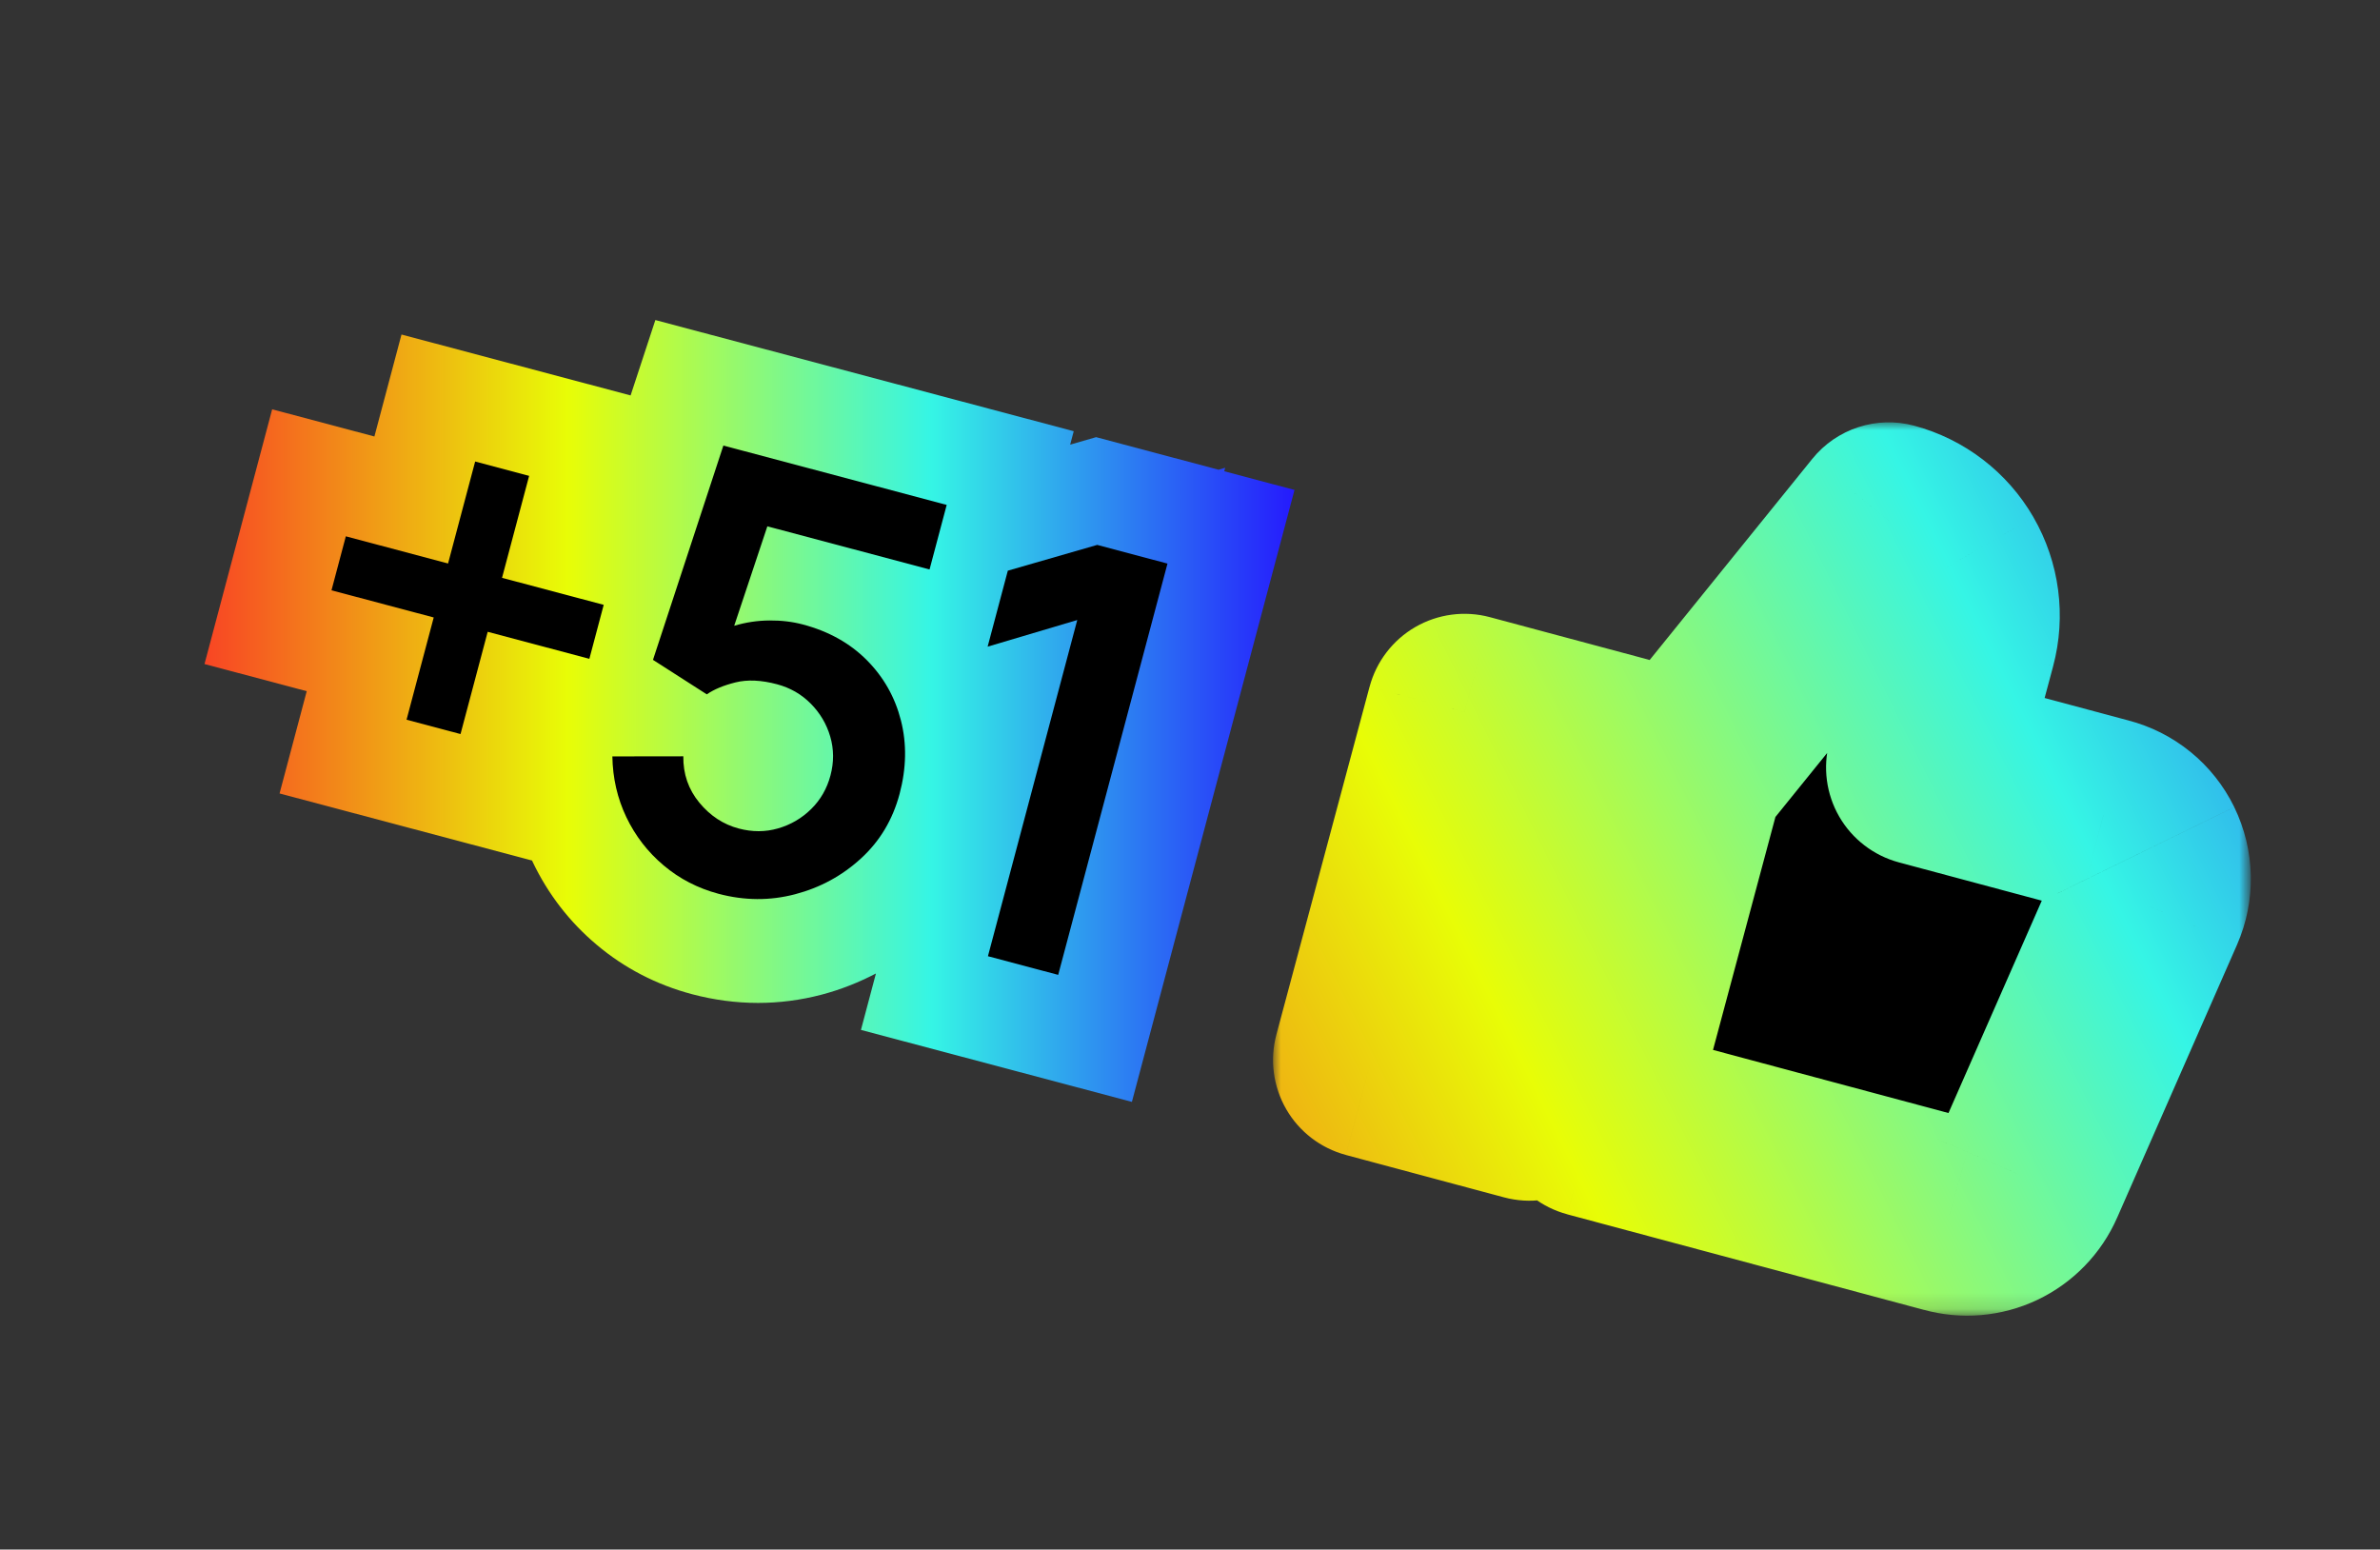
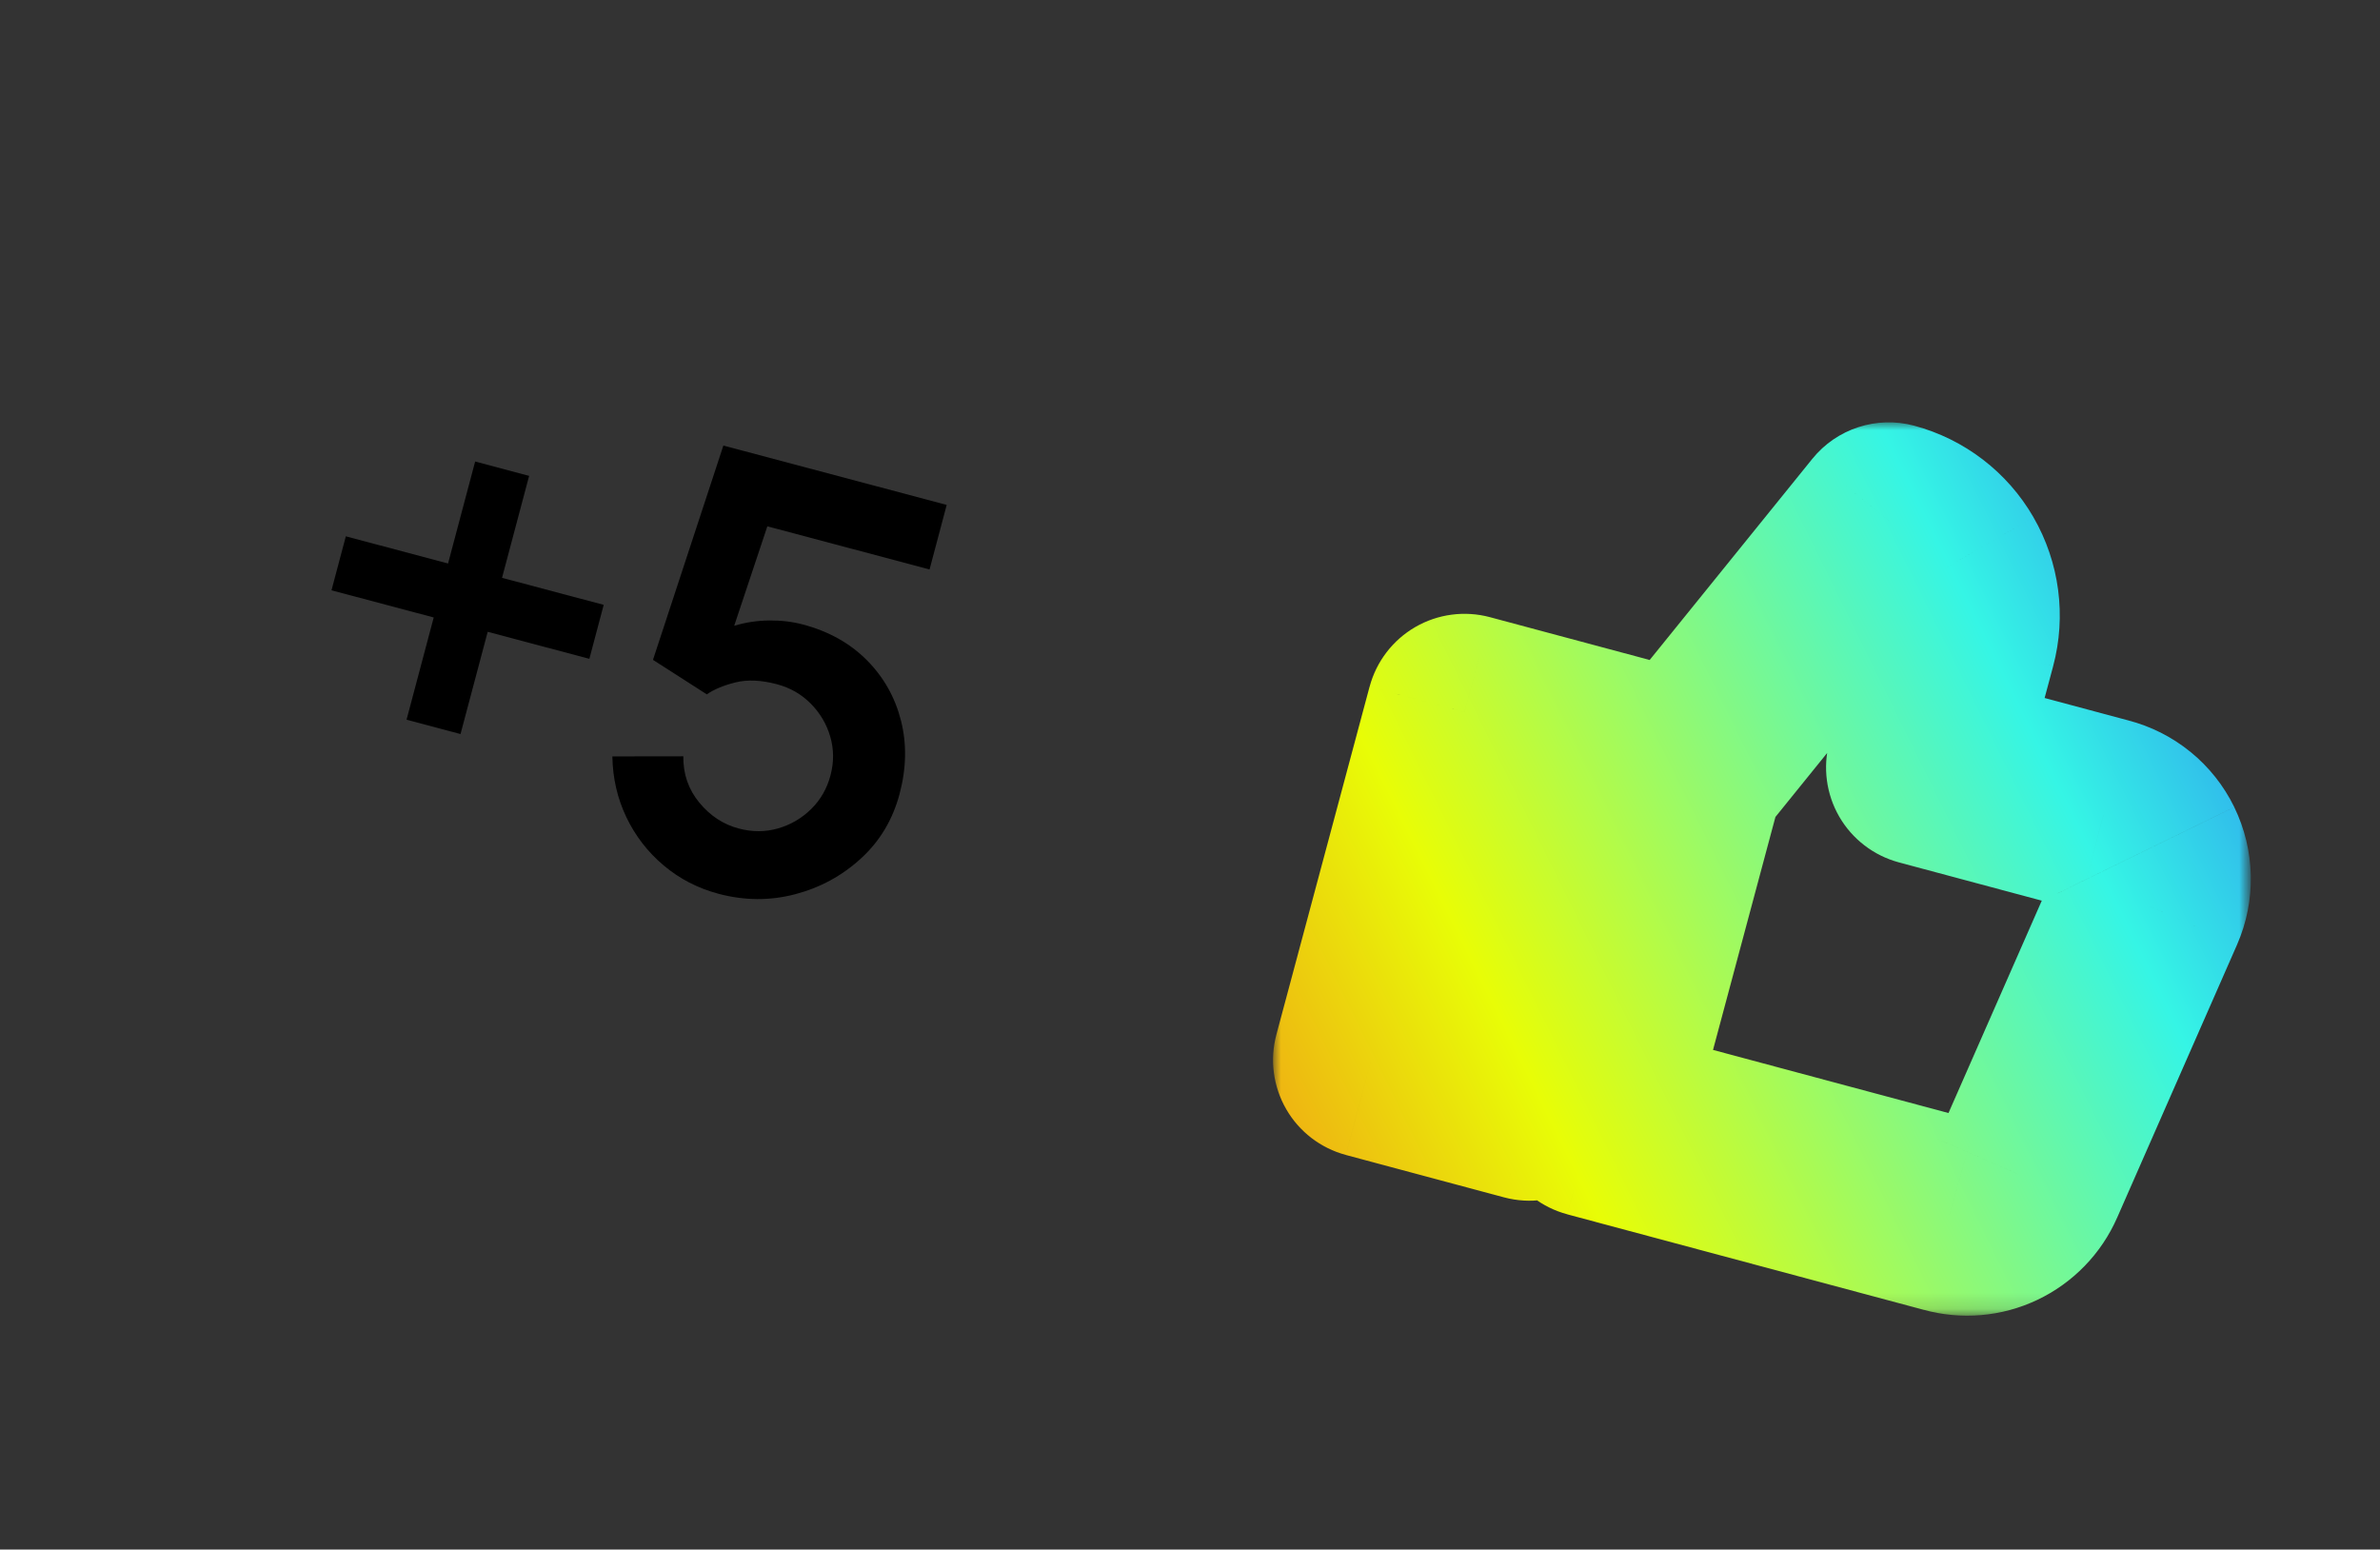
<svg xmlns="http://www.w3.org/2000/svg" version="1.1" id="Vrstva_1" x="0px" y="0px" width="149px" height="97px" viewBox="0 0 149 97" enable-background="new 0 0 149 97" xml:space="preserve">
  <rect x="0" y="0" width="149" height="97" fill="#333333" stroke="none" />
-   <path d="M122.593,40.122l-2.121,7.922l11.207,3.003c0.576,0.146,1.113,0.418,1.574,0.794c0.461,0.375,0.834,0.847,1.096,1.382  c0.26,0.532,0.401,1.117,0.414,1.713c0.012,0.594-0.104,1.184-0.344,1.729l-7.508,17.09c-0.396,0.906-1.107,1.639-2,2.063  c-0.895,0.425-1.911,0.511-2.863,0.244L99.71,70.075l5.837-21.783l12.697-15.701c1.575,0.422,2.919,1.453,3.735,2.866  C122.794,36.868,123.015,38.546,122.593,40.122z M85.849,66.357l9.901,2.653l5.837-21.784l-9.902-2.652  C89.74,51.837,87.794,59.098,85.849,66.357z" />
  <defs>
    <filter id="Adobe_OpacityMaskFilter" filterUnits="userSpaceOnUse" x="79.698" y="26.438" width="61.216" height="55.923">
      <feColorMatrix type="matrix" values="1 0 0 0 0  0 1 0 0 0  0 0 1 0 0  0 0 0 1 0" />
    </filter>
  </defs>
  <mask maskUnits="userSpaceOnUse" x="79.698" y="26.438" width="61.216" height="55.923" id="path-3-outside-2_5106_12726_1_">
    <rect x="78.028" y="18.263" fill="#FFFFFF" filter="url(#Adobe_OpacityMaskFilter)" width="69.293" height="67.877" />
-     <path d="M122.593,40.122l-2.121,7.922l11.207,3.003c0.576,0.146,1.113,0.418,1.574,0.794c0.461,0.375,0.834,0.847,1.096,1.382   c0.26,0.532,0.401,1.117,0.414,1.713c0.012,0.594-0.104,1.184-0.344,1.729l-7.508,17.09c-0.396,0.906-1.107,1.639-2,2.063   c-0.895,0.425-1.911,0.511-2.863,0.244L99.71,70.075l5.837-21.783l12.697-15.701c1.575,0.422,2.919,1.453,3.735,2.866   C122.794,36.868,123.015,38.546,122.593,40.122z M85.849,66.357l9.901,2.653l5.837-21.784l-9.902-2.652   C89.74,51.837,87.794,59.098,85.849,66.357z" />
  </mask>
  <linearGradient id="SVGID_1_" gradientUnits="userSpaceOnUse" x1="474.649" y1="778.689" x2="373.378" y2="828.659" gradientTransform="matrix(1 0 0 1 -311.74 -745.439)">
    <stop offset="0" style="stop-color:#251AFD" />
    <stop offset="0.333" style="stop-color:#35F5E5" />
    <stop offset="0.667" style="stop-color:#E8FD06" />
    <stop offset="1" style="stop-color:#F84524" />
  </linearGradient>
  <path mask="url(#path-3-outside-2_5106_12726_1_)" fill="url(#SVGID_1_)" d="M120.472,48.044l-5.941-1.593  c-0.424,1.576-0.201,3.255,0.613,4.667c0.816,1.413,2.16,2.442,3.735,2.866L120.472,48.044z M122.593,40.122l5.941,1.592  L122.593,40.122z M131.679,51.047l-1.592,5.939c0.023,0.007,0.045,0.013,0.068,0.019L131.679,51.047z M133.253,51.841l-3.885,4.769  l0,0L133.253,51.841z M134.419,56.663l5.632,2.474l0.003-0.009L134.419,56.663z M126.911,73.753l-5.631-2.474l-0.004,0.01  L126.911,73.753z M124.911,75.814l2.634,5.559l0,0L124.911,75.814z M122.048,76.059l1.659-5.923  c-0.022-0.006-0.045-0.012-0.067-0.018L122.048,76.059z M99.71,70.073l-5.941-1.593c-0.422,1.576-0.201,3.254,0.615,4.668  c0.815,1.412,2.158,2.443,3.734,2.865L99.71,70.073z M105.547,48.29l-4.782-3.868c-0.541,0.669-0.936,1.444-1.158,2.276  L105.547,48.29z M118.244,32.589l1.592-5.941c-2.349-0.629-4.846,0.184-6.375,2.074L118.244,32.589z M95.75,69.012l-1.593,5.941  c3.281,0.879,6.654-1.068,7.533-4.35L95.75,69.012z M85.849,66.357l-5.94-1.592c-0.423,1.576-0.201,3.254,0.614,4.668  c0.814,1.412,2.158,2.443,3.733,2.865L85.849,66.357z M101.587,47.228l5.941,1.593c0.879-3.281-1.068-6.654-4.35-7.533  L101.587,47.228z M91.685,44.575l1.592-5.941c-1.575-0.422-3.254-0.201-4.668,0.615c-1.412,0.816-2.442,2.16-2.864,3.735  L91.685,44.575z M126.412,49.636l2.122-7.922l-11.883-3.184l-2.121,7.921L126.412,49.636z M133.271,45.105l-11.209-3.003  l-3.183,11.882l11.208,3.002L133.271,45.105z M137.138,47.071c-1.152-0.938-2.494-1.615-3.934-1.983l-3.049,11.917  c-0.288-0.073-0.557-0.209-0.787-0.396L137.138,47.071z M139.876,50.523c-0.652-1.336-1.586-2.514-2.738-3.453l-7.77,9.537  c-0.23-0.188-0.417-0.424-0.549-0.689L139.876,50.523z M140.912,54.807c-0.031-1.484-0.386-2.947-1.036-4.281l-11.057,5.394  c-0.129-0.267-0.2-0.56-0.207-0.856L140.912,54.807z M140.054,59.128c0.596-1.36,0.889-2.836,0.858-4.321l-12.3,0.256  c-0.006-0.297,0.053-0.592,0.173-0.864L140.054,59.128z M132.542,76.229l7.509-17.092l-11.263-4.947l-7.508,17.09L132.542,76.229z   M127.545,81.373c2.233-1.061,4.011-2.891,5.001-5.155l-11.27-4.929c0.197-0.453,0.553-0.818,1-1.031L127.545,81.373z M120.39,81.98  c2.381,0.668,4.922,0.451,7.155-0.607l-5.269-11.115c0.447-0.212,0.955-0.255,1.431-0.122L120.39,81.98z M98.118,76.016L120.456,82  l3.184-11.882l-22.338-5.986L98.118,76.016z M99.606,46.698L93.769,68.48l11.883,3.185l5.836-21.783L99.606,46.698z M113.461,28.722  l-12.696,15.7l9.564,7.735l12.697-15.701L113.461,28.722z M127.306,32.379c-1.632-2.825-4.318-4.887-7.47-5.731l-3.185,11.882  L127.306,32.379z M128.534,41.714c0.844-3.151,0.402-6.509-1.229-9.334l-10.654,6.151L128.534,41.714z M97.342,63.07l-9.901-2.652  L84.256,72.3l9.901,2.653L97.342,63.07z M95.646,45.636L89.81,67.42l11.881,3.186l5.838-21.785L95.646,45.636z M90.093,50.518  l9.902,2.651l3.184-11.882l-9.902-2.653L90.093,50.518z M91.788,67.951c1.947-7.262,3.893-14.521,5.838-21.785l-11.883-3.182  c-1.944,7.261-3.891,14.521-5.836,21.784L91.788,67.951z" />
  <linearGradient id="SVGID_2_" gradientUnits="userSpaceOnUse" x1="81.041" y1="44.504" x2="12.801" y2="44.504">
    <stop offset="0" style="stop-color:#251AFD" />
    <stop offset="0.333" style="stop-color:#35F5E5" />
    <stop offset="0.667" style="stop-color:#E8FD06" />
    <stop offset="1" style="stop-color:#F84524" />
  </linearGradient>
-   <path fill="url(#SVGID_2_)" d="M76.644,29.499l0.058-0.217l-0.413,0.123l-7.667-2.039l-1.624,0.469l0.223-0.841l-26.192-6.959  l-1.55,4.719l-14.343-3.813l-1.696,6.383l-6.401-1.701l-4.236,15.945l6.4,1.7l-1.701,6.402l15.811,4.199  c0.013,0.028,0.022,0.058,0.035,0.086c0.961,2.014,2.313,3.762,4.009,5.188c1.728,1.457,3.734,2.498,5.969,3.093  c1.368,0.362,2.758,0.546,4.131,0.546c1.333,0,2.669-0.173,3.972-0.515c1.202-0.315,2.336-0.768,3.409-1.327l-0.938,3.532  l16.963,4.505l10.18-38.307L76.644,29.499z" />
  <g>
    <path d="M27.153,38.653l-6.4-1.7l0.898-3.38l6.4,1.701l1.696-6.383l3.379,0.898l-1.696,6.383l6.365,1.691l-0.898,3.379   l-6.365-1.691l-1.701,6.4l-3.379-0.897L27.153,38.653z" />
    <path d="M41.548,54.174c-0.996-0.838-1.774-1.846-2.336-3.021c-0.562-1.178-0.853-2.445-0.875-3.803l4.442-0.006   c-0.014,1.106,0.32,2.073,1,2.897c0.681,0.826,1.503,1.367,2.469,1.623c0.847,0.225,1.666,0.223,2.461-0.006   c0.794-0.23,1.486-0.633,2.073-1.211s0.99-1.277,1.209-2.1c0.222-0.834,0.217-1.646-0.013-2.435   c-0.231-0.789-0.638-1.478-1.222-2.066c-0.583-0.589-1.286-0.992-2.108-1.211c-0.989-0.264-1.857-0.303-2.601-0.117   c-0.745,0.185-1.344,0.435-1.798,0.748l-3.369-2.159l4.407-13.415l13.981,3.715l-1.073,4.041L48.04,32.948l-2.075,6.225   c0.721-0.216,1.456-0.326,2.204-0.332s1.449,0.078,2.105,0.253c1.609,0.428,2.939,1.171,3.992,2.229   c1.052,1.059,1.765,2.316,2.136,3.774c0.372,1.457,0.344,2.991-0.083,4.599c-0.428,1.609-1.232,2.957-2.414,4.039   c-1.181,1.084-2.557,1.832-4.128,2.244s-3.167,0.402-4.788-0.027C43.691,55.605,42.543,55.014,41.548,54.174z" />
-     <path d="M67.442,38.813l-5.611,1.667l1.264-4.756l5.597-1.614l4.398,1.17l-6.842,25.746l-4.398-1.168L67.442,38.813z" />
  </g>
</svg>